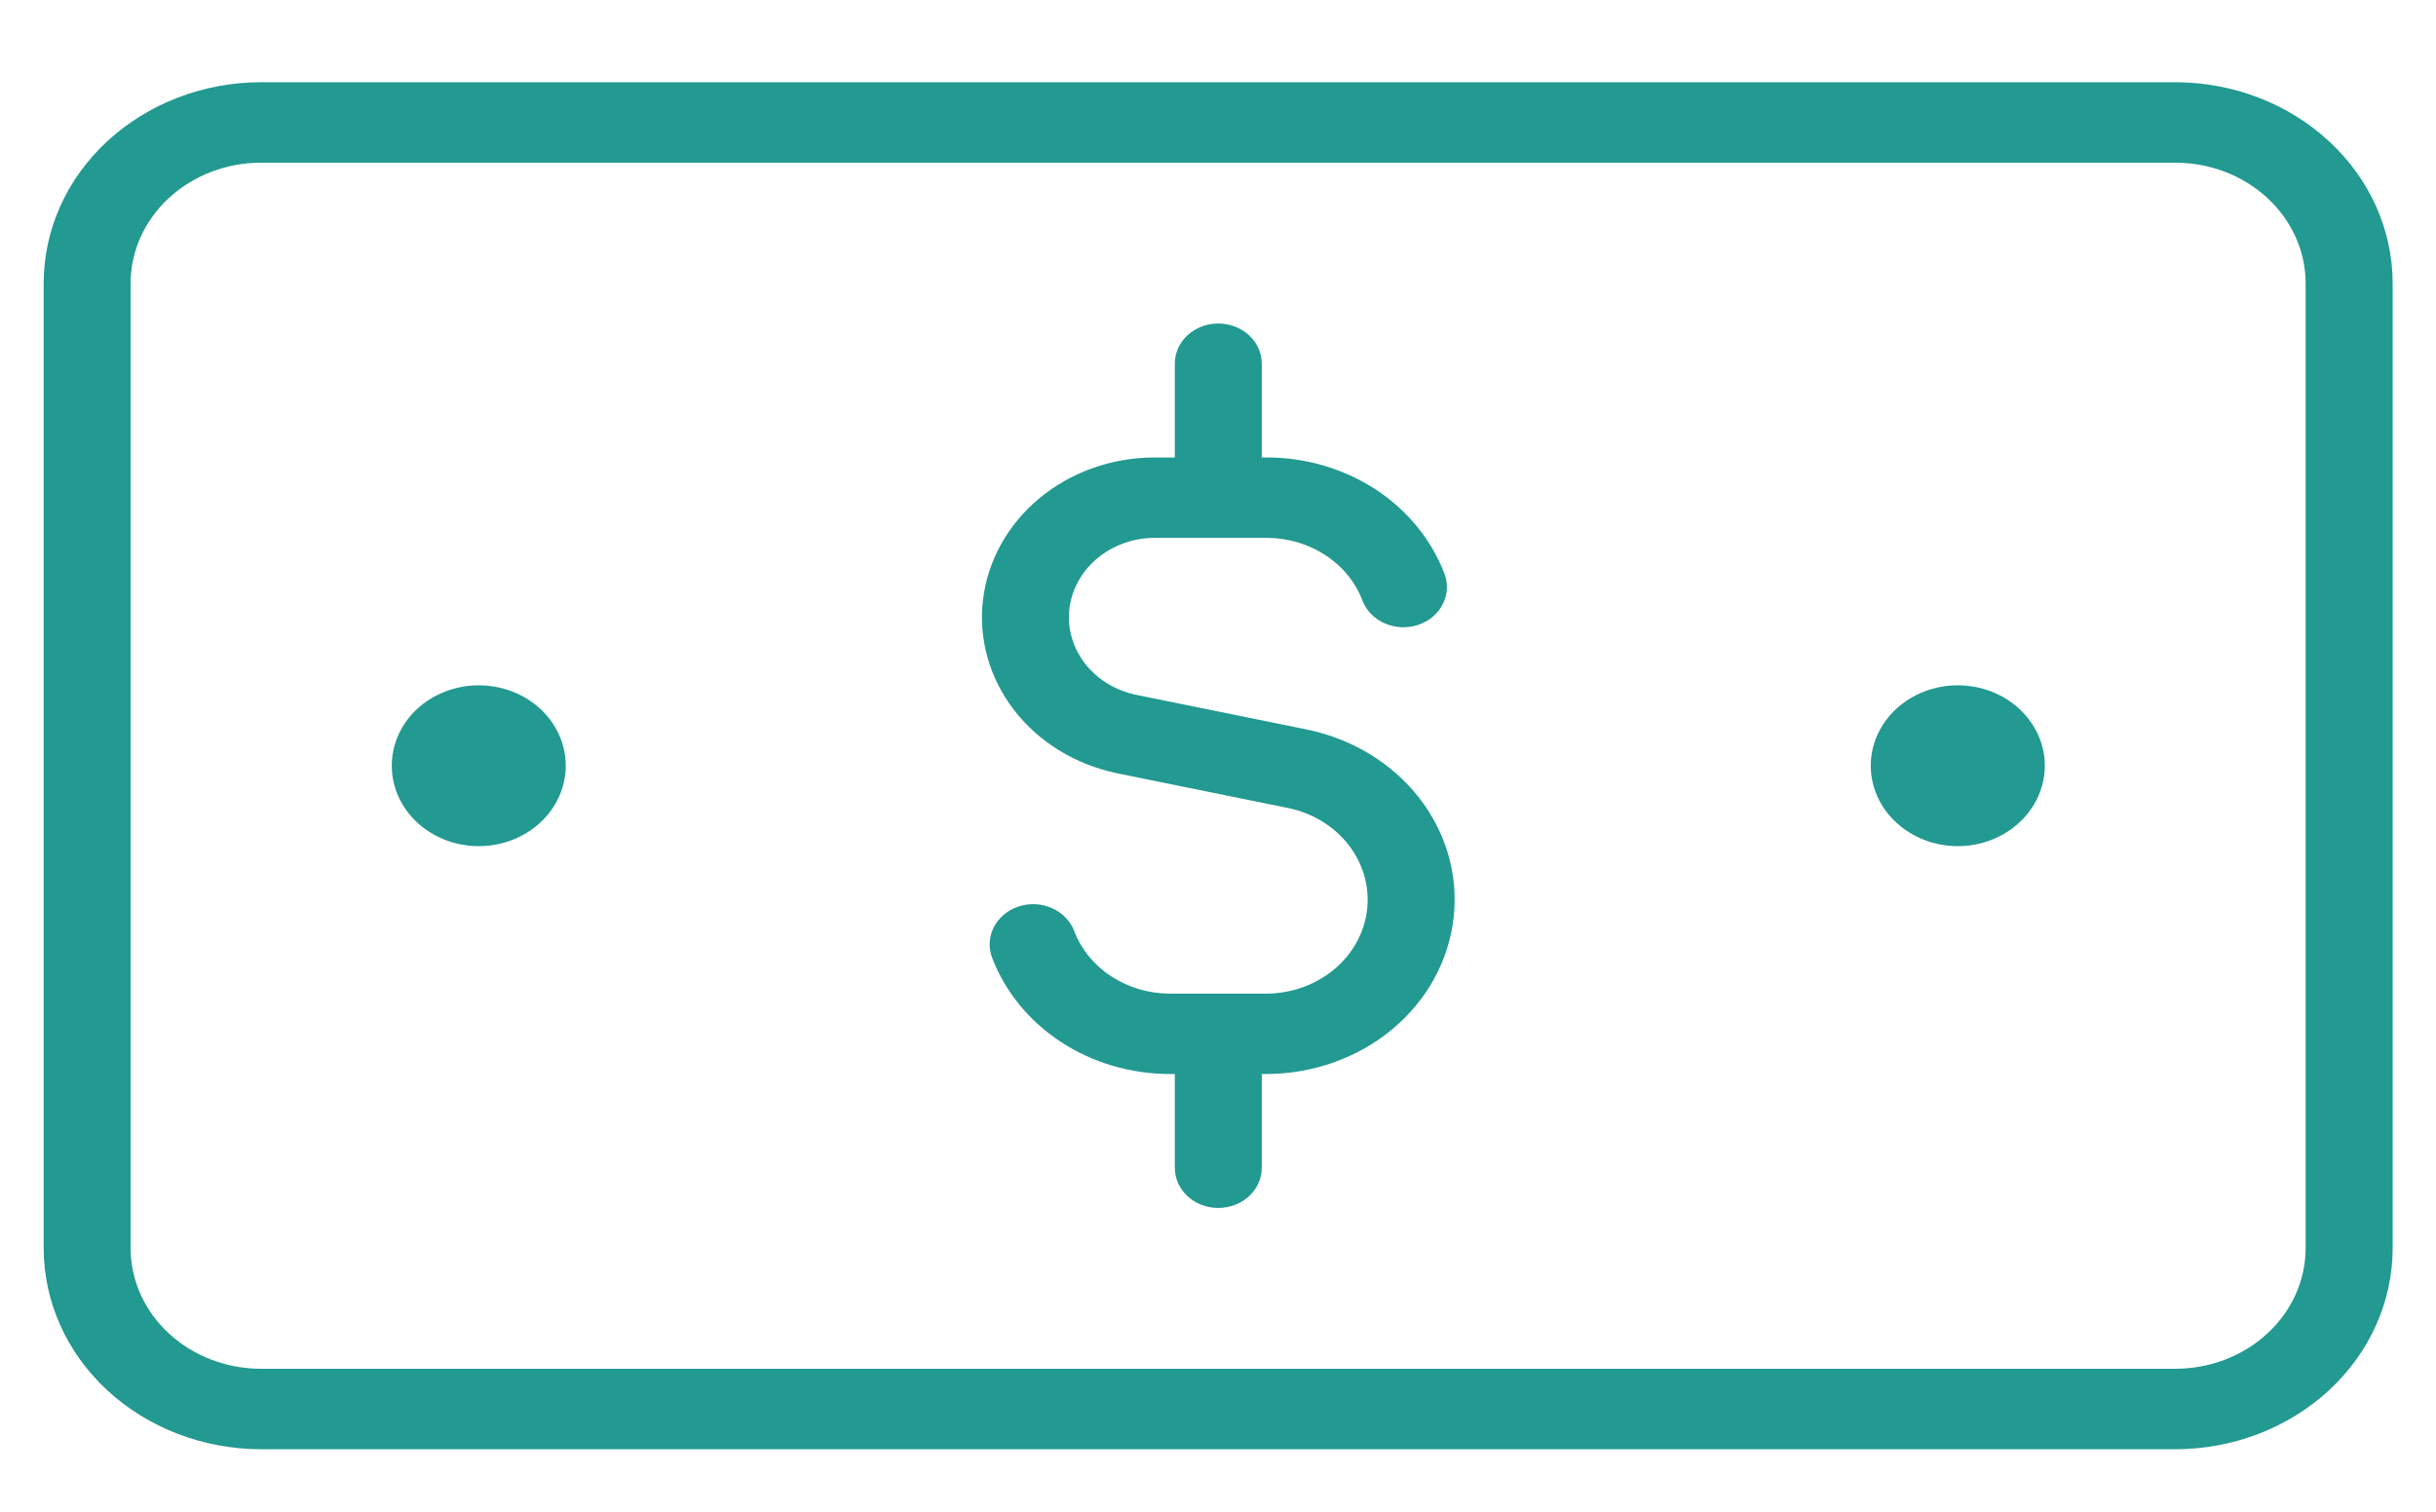
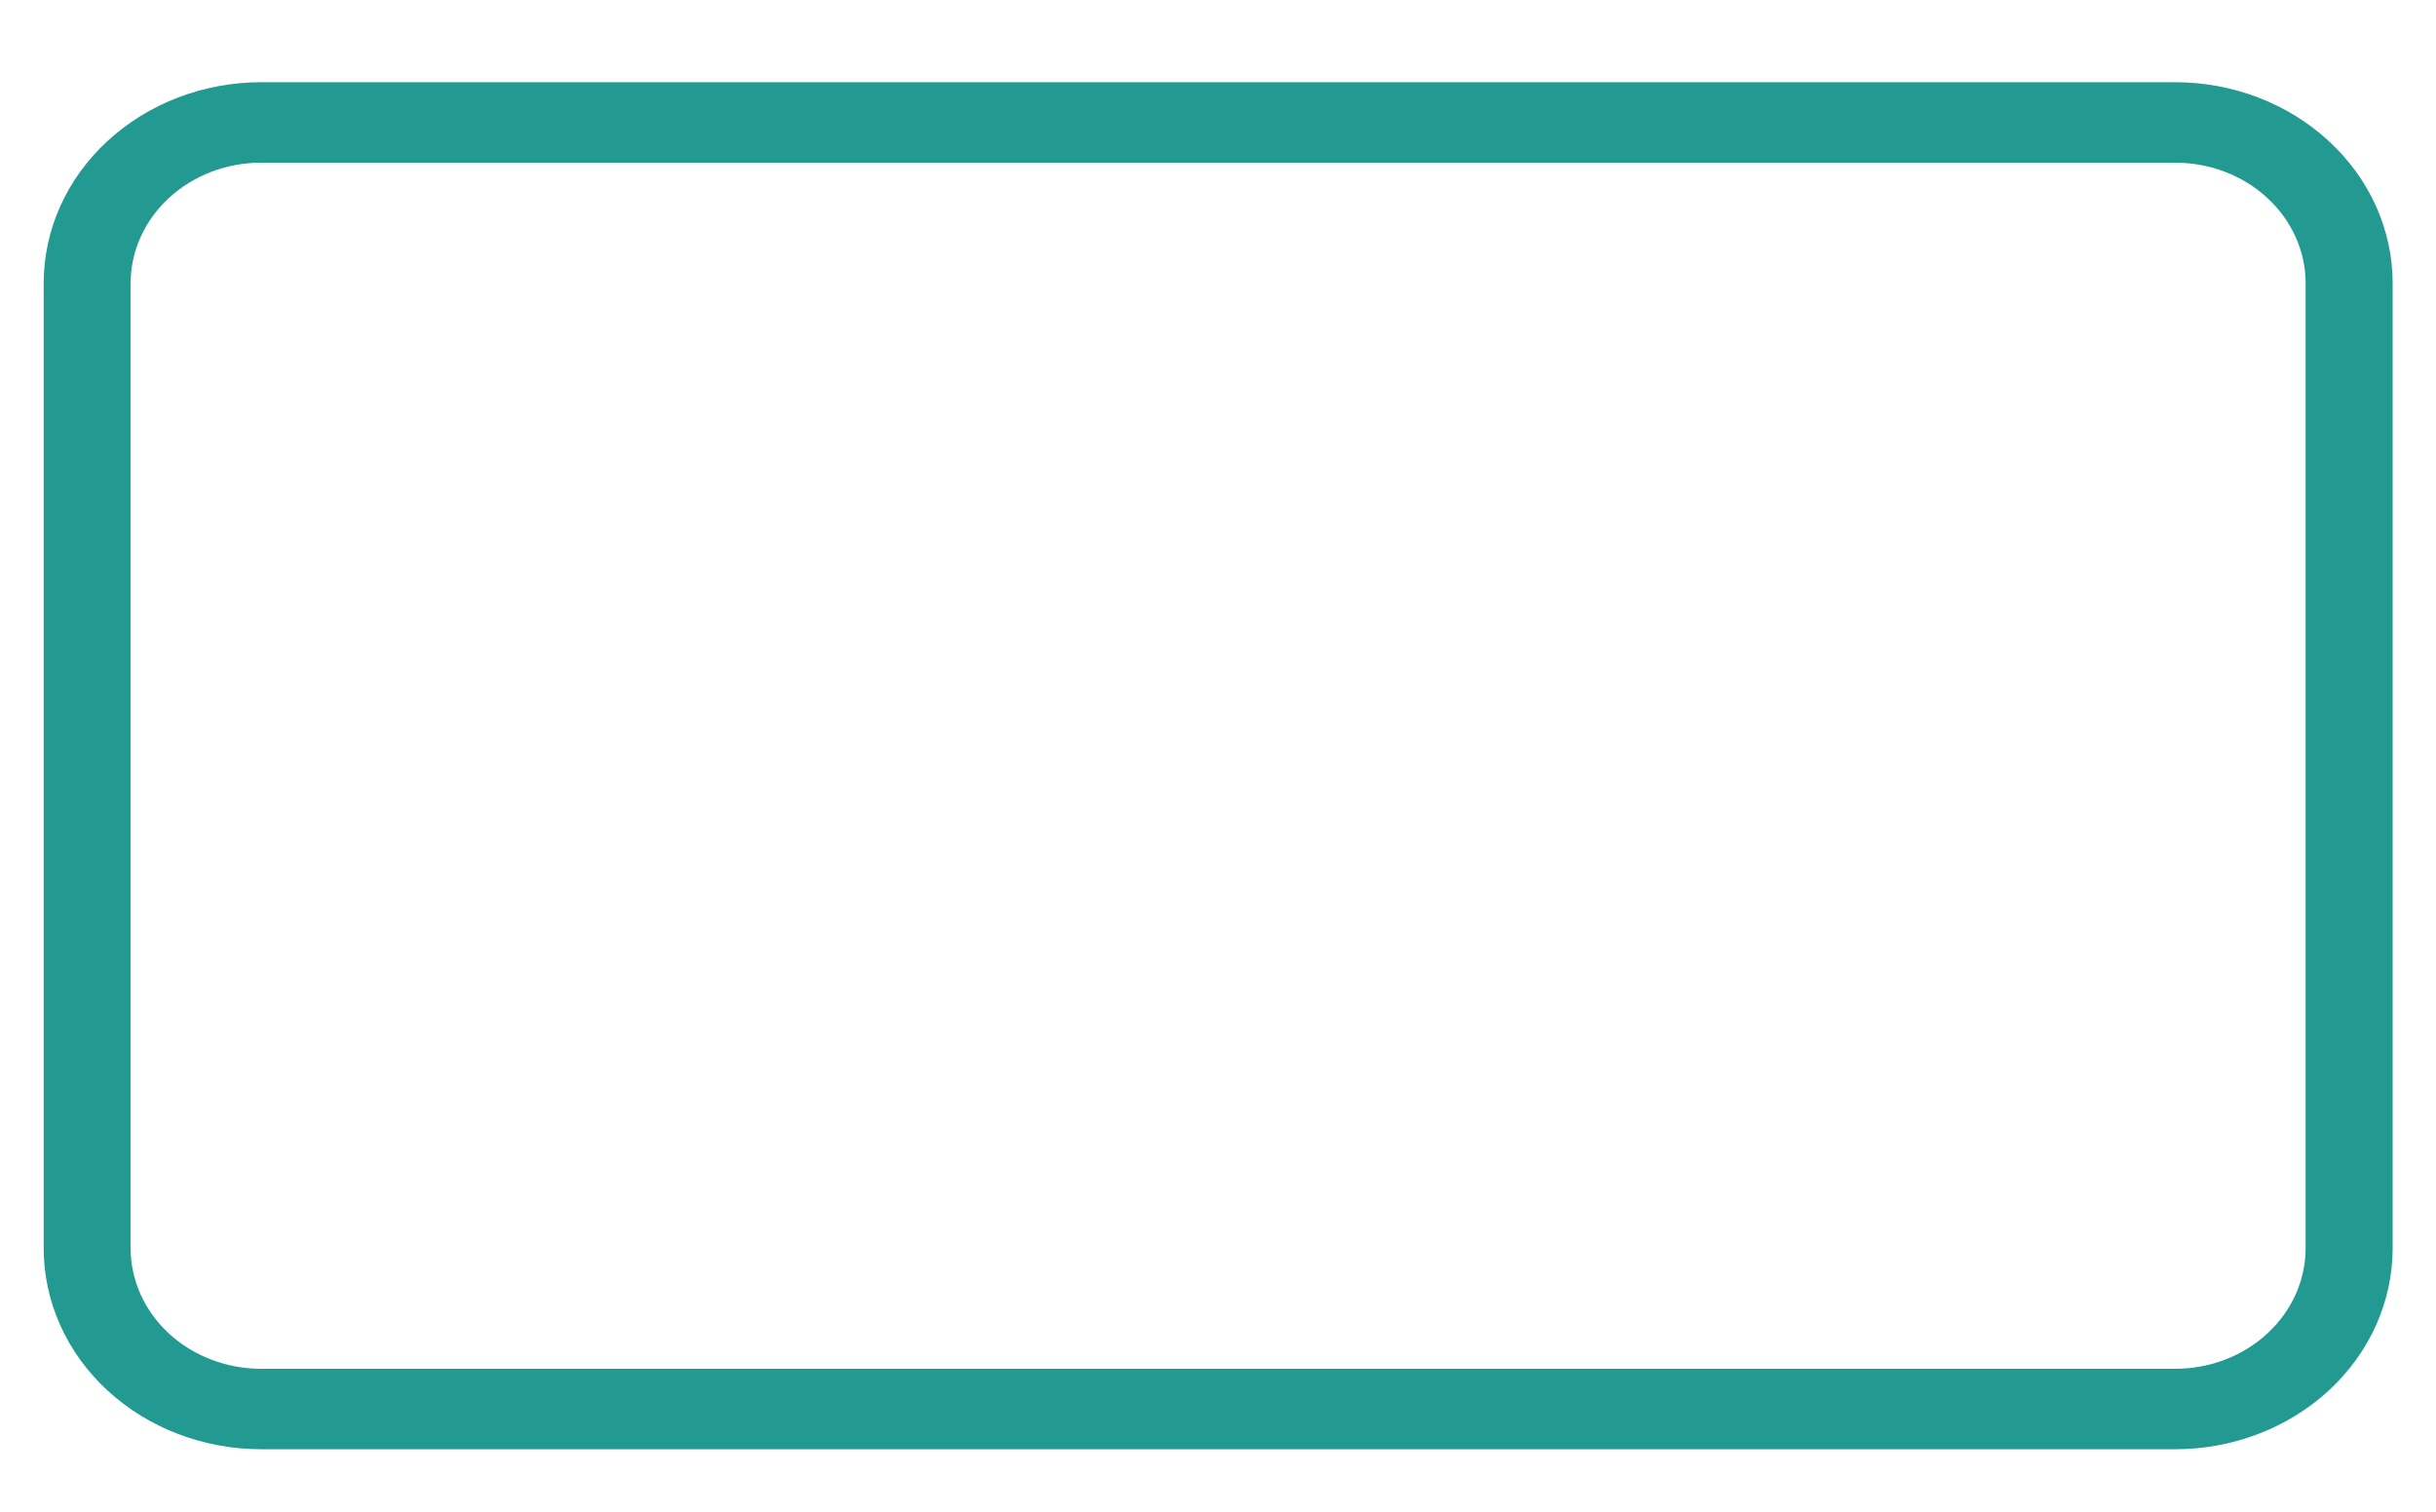
<svg xmlns="http://www.w3.org/2000/svg" width="29" height="18" viewBox="0 0 29 18" fill="none">
  <g clip-path="url(#clip0_10629_17565)">
-     <path fill-rule="evenodd" clip-rule="evenodd" d="M14.503 3.852C14.789 3.852 15.021 4.066 15.021 4.33V5.447L15.079 5.447C15.543 5.446 15.996 5.58 16.376 5.827C16.755 6.075 17.041 6.426 17.196 6.831C17.291 7.08 17.149 7.354 16.88 7.441C16.61 7.529 16.314 7.399 16.219 7.149C16.136 6.931 15.982 6.742 15.777 6.609C15.573 6.476 15.329 6.404 15.079 6.404H13.744C13.493 6.405 13.251 6.492 13.064 6.647C12.877 6.803 12.759 7.016 12.731 7.248C12.704 7.479 12.77 7.711 12.916 7.9C13.063 8.089 13.279 8.222 13.524 8.273C13.524 8.273 13.525 8.273 13.525 8.273L15.561 8.687C16.099 8.798 16.575 9.088 16.897 9.503C17.219 9.918 17.364 10.428 17.304 10.935C17.245 11.443 16.986 11.912 16.576 12.254C16.166 12.596 15.633 12.786 15.081 12.788L15.079 12.788H15.021V13.904C15.021 14.169 14.789 14.383 14.503 14.383C14.217 14.383 13.986 14.169 13.986 13.904V12.788H13.928C13.463 12.788 13.01 12.655 12.631 12.407C12.252 12.159 11.966 11.809 11.811 11.404C11.716 11.155 11.857 10.882 12.127 10.793C12.396 10.705 12.692 10.836 12.788 11.085C12.871 11.303 13.025 11.492 13.229 11.625C13.434 11.759 13.678 11.831 13.928 11.831C13.927 11.831 13.928 11.831 13.928 11.831H15.078C15.375 11.829 15.661 11.727 15.882 11.543C16.103 11.359 16.243 11.106 16.275 10.832C16.307 10.559 16.228 10.284 16.055 10.061C15.882 9.838 15.626 9.681 15.336 9.621C15.336 9.621 15.335 9.621 15.335 9.621L13.301 9.208L13.299 9.207C12.805 9.105 12.369 8.838 12.074 8.457C11.78 8.077 11.647 7.609 11.702 7.144C11.757 6.679 11.995 6.249 12.371 5.935C12.747 5.622 13.235 5.448 13.741 5.447L13.743 5.447L13.986 5.447V4.33C13.986 4.066 14.217 3.852 14.503 3.852ZM4.967 8.44C5.162 8.261 5.425 8.16 5.7 8.16C5.974 8.16 6.238 8.261 6.432 8.44C6.626 8.62 6.735 8.863 6.735 9.117C6.735 9.371 6.626 9.615 6.432 9.794C6.238 9.974 5.974 10.075 5.7 10.075C5.425 10.075 5.162 9.974 4.967 9.794C4.773 9.615 4.664 9.371 4.664 9.117C4.664 8.863 4.773 8.62 4.967 8.44ZM22.575 8.44C22.769 8.261 23.032 8.16 23.307 8.16C23.582 8.16 23.845 8.261 24.039 8.44C24.233 8.62 24.343 8.863 24.343 9.117C24.343 9.371 24.233 9.615 24.039 9.794C23.845 9.974 23.582 10.075 23.307 10.075C23.032 10.075 22.769 9.974 22.575 9.794C22.38 9.615 22.271 9.371 22.271 9.117C22.271 8.863 22.38 8.62 22.575 8.44Z" fill="#229991" />
    <path fill-rule="evenodd" clip-rule="evenodd" d="M1.278 1.681C1.764 1.232 2.422 0.979 3.109 0.979H25.895C26.581 0.979 27.24 1.232 27.725 1.681C28.211 2.129 28.484 2.738 28.484 3.373V14.862C28.484 15.497 28.211 16.106 27.725 16.555C27.24 17.003 26.581 17.256 25.895 17.256H3.109C2.422 17.256 1.764 17.003 1.278 16.555C0.792 16.106 0.52 15.497 0.52 14.862V3.373C0.52 2.738 0.792 2.129 1.278 1.681ZM3.109 1.937C2.697 1.937 2.302 2.088 2.01 2.358C1.719 2.627 1.555 2.992 1.555 3.373V14.862C1.555 15.243 1.719 15.608 2.01 15.877C2.302 16.147 2.697 16.298 3.109 16.298H25.895C26.307 16.298 26.702 16.147 26.993 15.877C27.284 15.608 27.448 15.243 27.448 14.862V3.373C27.448 2.992 27.284 2.627 26.993 2.358C26.702 2.088 26.307 1.937 25.895 1.937H3.109Z" fill="#229991" />
  </g>
  <defs>
    <clipPath id="clip0_10629_17565">
      <rect width="29" height="17" fill="white" transform="translate(0 0.5)" />
    </clipPath>
  </defs>
</svg>